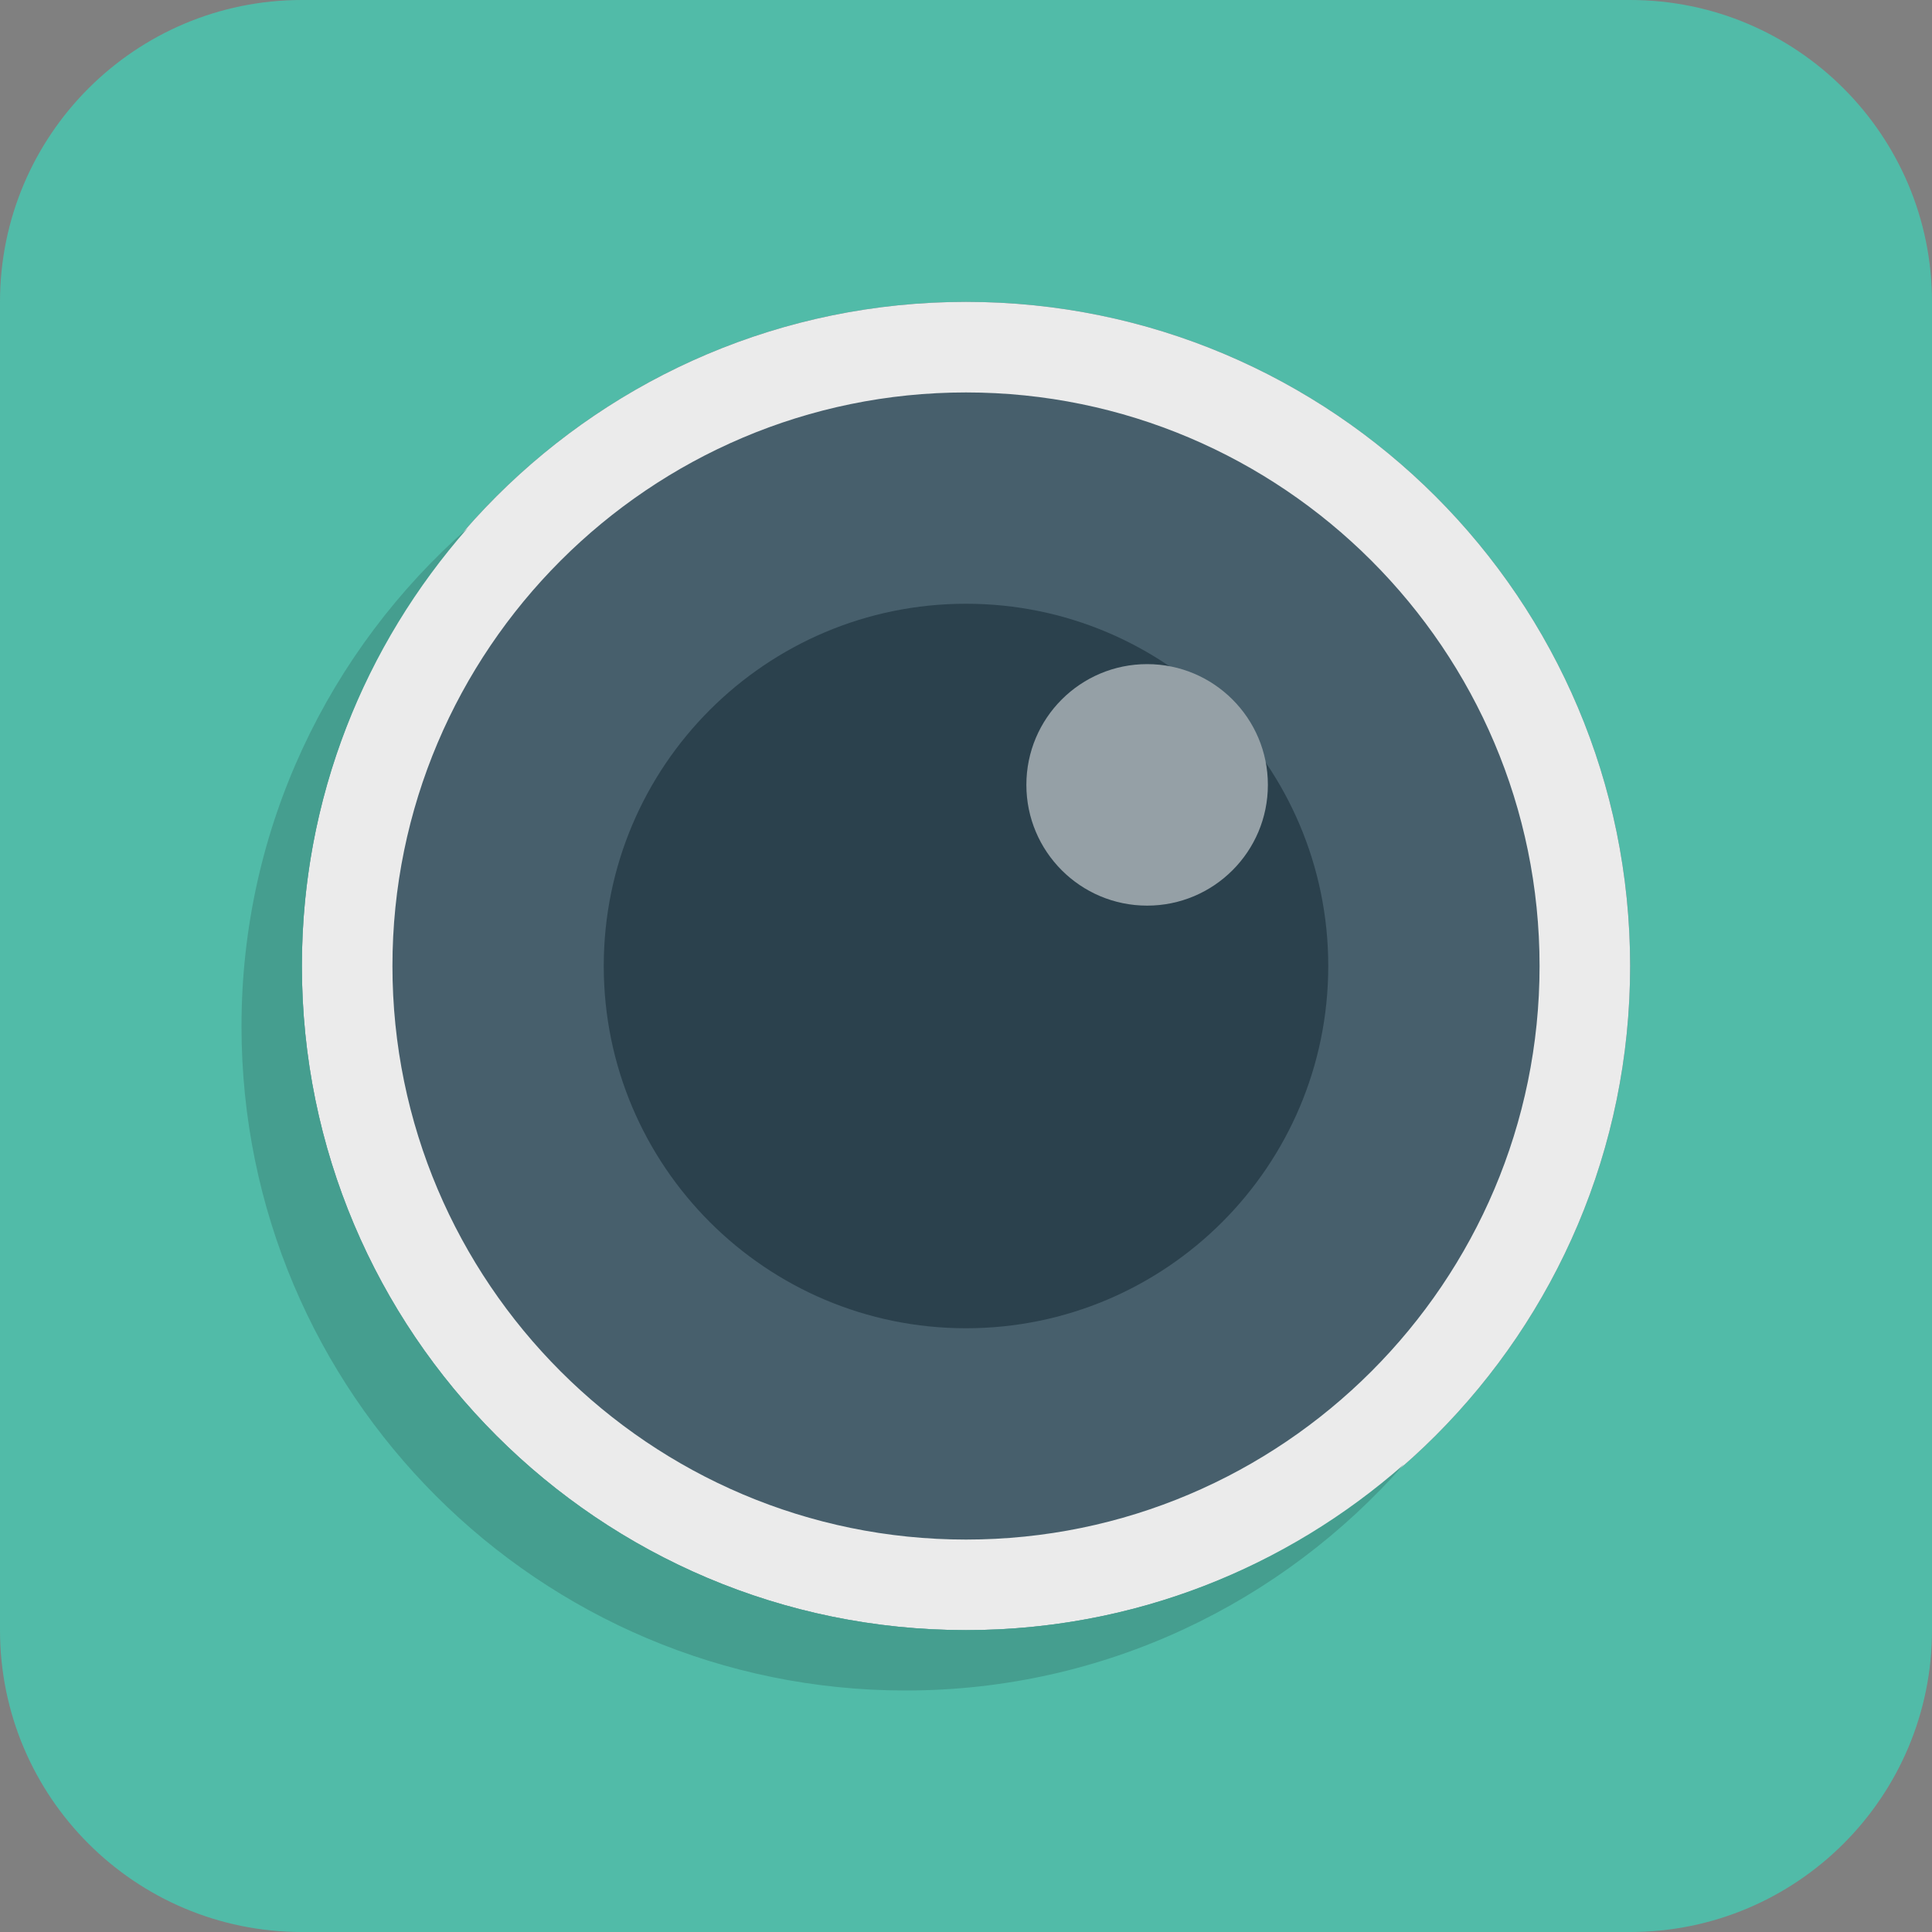
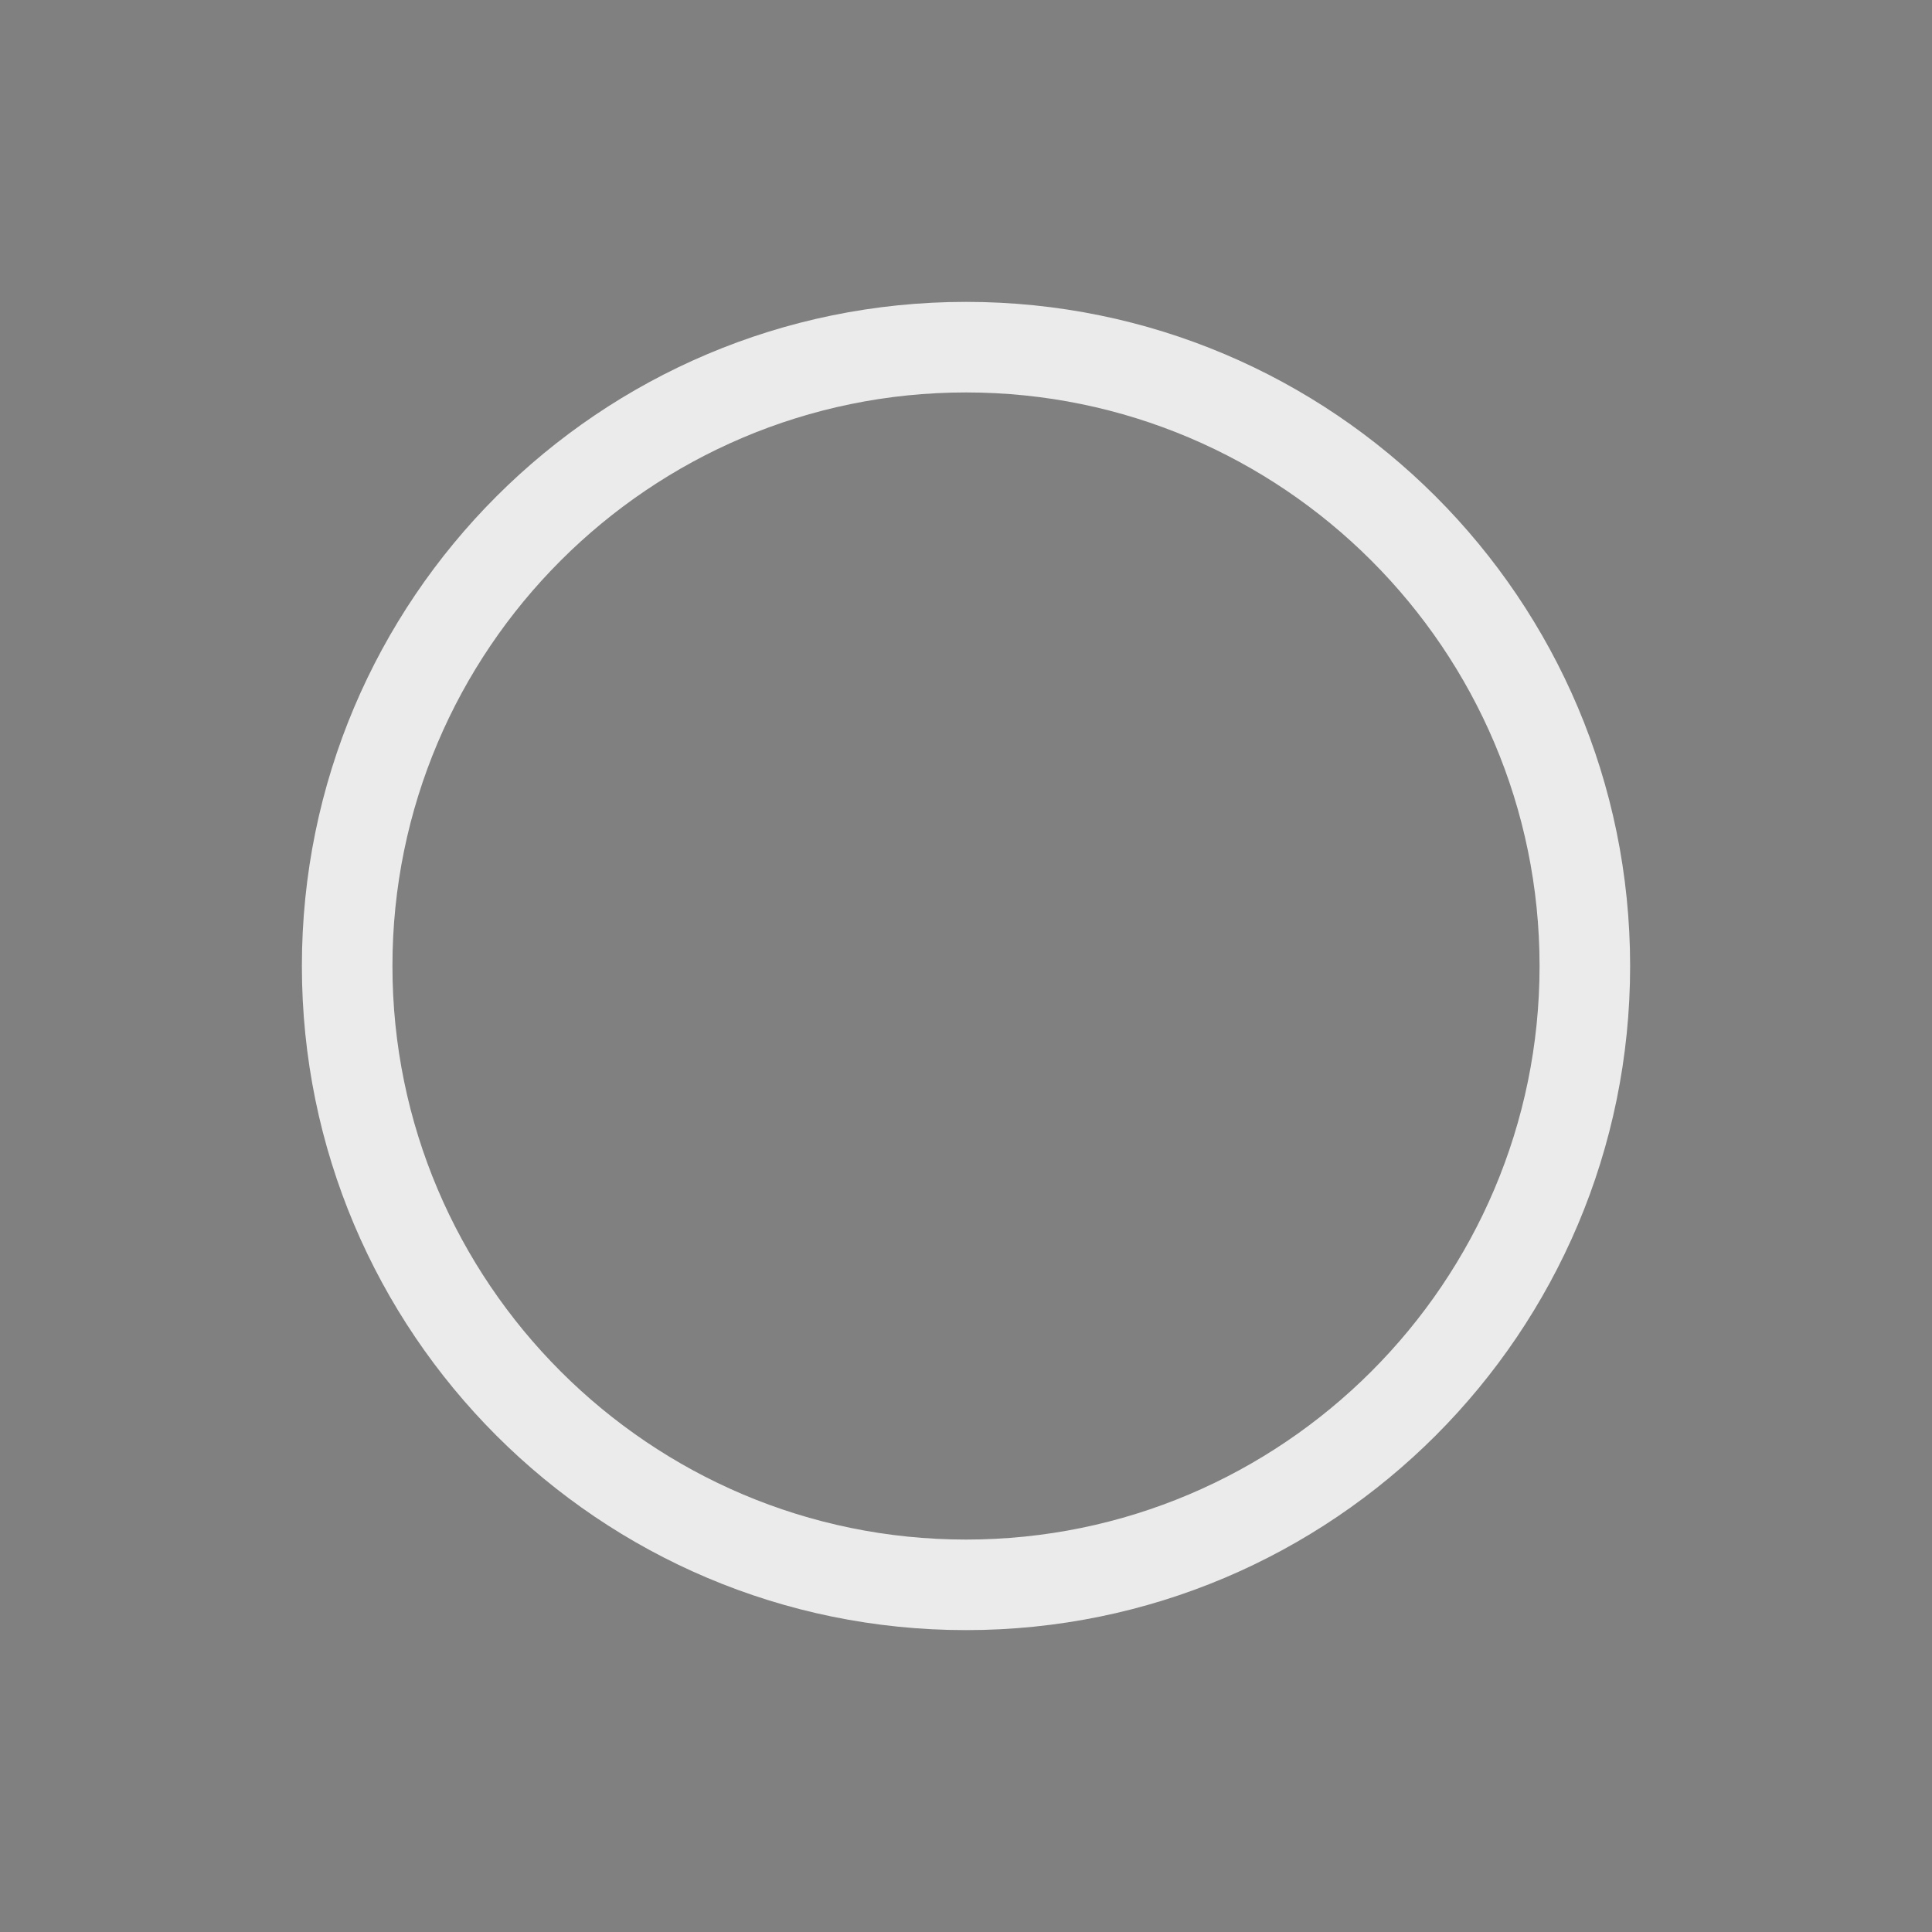
<svg xmlns="http://www.w3.org/2000/svg" height="800px" width="800px" version="1.1" id="Layer_1" viewBox="0 0 280.027 280.027" xml:space="preserve">
  <rect x="0" y="0" width="280.027" height="280.027" fill="#808080" stroke="none" />
  <g>
-     <path style="fill:#51BBA8;" d="M43.754,0h192.519c24.17,0,43.754,19.593,43.754,43.754v192.519   c0,24.17-19.584,43.754-43.754,43.754H43.754C19.584,280.027,0,260.443,0,236.273V43.754C0,19.593,19.593,0,43.754,0z" />
-     <path style="fill:#475F6C;" d="M140.014,43.754c53.161,0,96.259,43.107,96.259,96.259c0,53.161-43.098,96.259-96.259,96.259   s-96.259-43.098-96.259-96.259C43.754,86.861,86.852,43.754,140.014,43.754z" />
-     <path style="fill:#2B414D;" d="M140.014,87.509c29,0,52.505,23.514,52.505,52.505s-23.505,52.505-52.505,52.505   c-28.992,0-52.505-23.514-52.505-52.505S111.022,87.509,140.014,87.509z" />
-     <path style="fill:#95A0A6;" d="M166.266,96.259c9.661,0,17.502,7.841,17.502,17.502c0,9.67-7.841,17.502-17.502,17.502   s-17.502-7.832-17.502-17.502S156.605,96.259,166.266,96.259z" />
    <path style="fill:#EBEBEB;" d="M140.014,43.754c-53.161,0-96.259,43.107-96.259,96.259c0,53.161,43.098,96.259,96.259,96.259   s96.259-43.098,96.259-96.259C236.273,86.861,193.184,43.754,140.014,43.754z M140.014,223.147   c-45.837,0-83.133-37.296-83.133-83.133s37.296-83.133,83.133-83.133s83.133,37.296,83.133,83.133S185.859,223.147,140.014,223.147   z" />
-     <path style="fill:#459E8F;" d="M140.014,236.273c-53.161,0-96.259-43.098-96.259-96.259c0-24.354,9.118-46.528,24.03-63.479   c-20.057,17.642-32.781,43.422-32.781,72.23c0,53.161,43.098,96.259,96.259,96.259c28.808,0,54.588-12.724,72.23-32.781   C186.551,227.155,164.376,236.273,140.014,236.273z" />
  </g>
</svg>